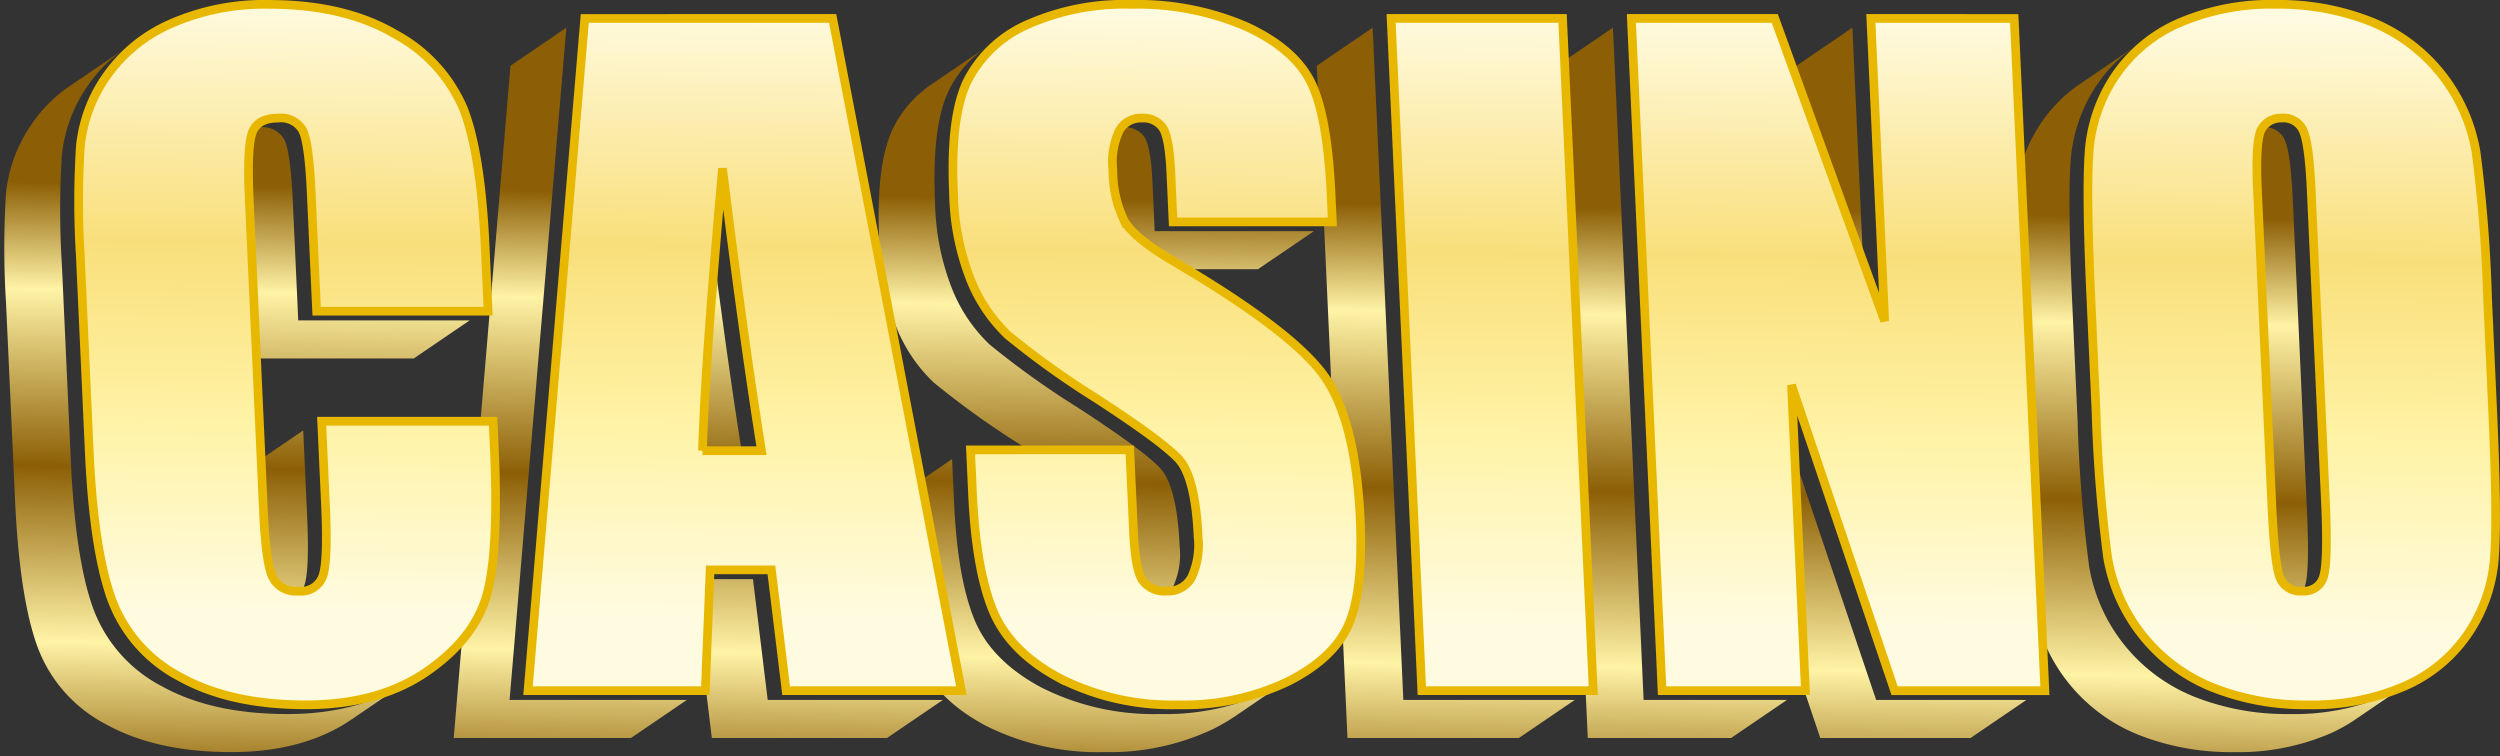
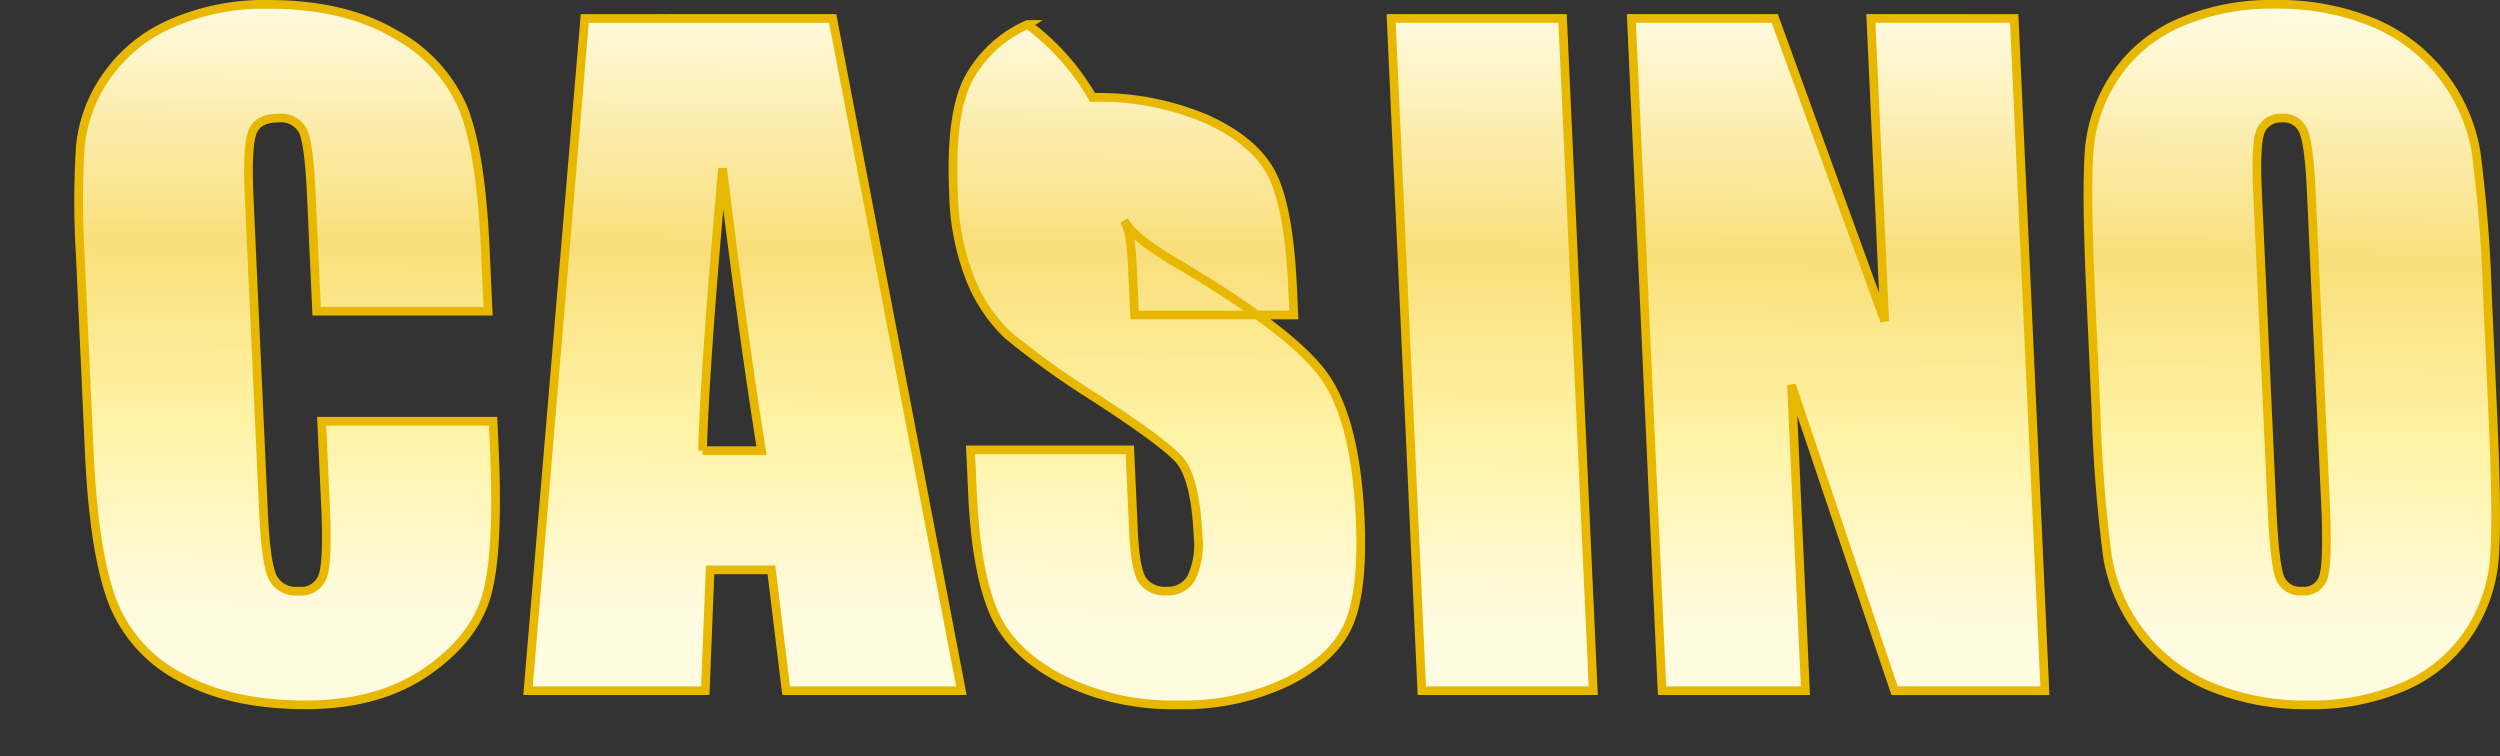
<svg xmlns="http://www.w3.org/2000/svg" width="287.44" height="86.973" viewBox="0 0 287.44 86.973">
  <rect x="0" y="0" width="287.44" height="86.973" fill="#333333" stroke="none" />
  <defs>
    <linearGradient id="linear-gradient" x1="0.545" y1="0.244" x2="0.5" y2="1.067" gradientUnits="objectBoundingBox">
      <stop offset="0" stop-color="#8c5f06" />
      <stop offset="0.177" stop-color="#fff3a6" />
      <stop offset="0.471" stop-color="#8c5f06" />
      <stop offset="0.763" stop-color="#fff3a6" />
      <stop offset="1" stop-color="#8c5f06" />
    </linearGradient>
    <linearGradient id="linear-gradient-2" x1="0.425" x2="0.394" y2="0.88" gradientUnits="objectBoundingBox">
      <stop offset="0" stop-color="#fffbe1" />
      <stop offset="0.394" stop-color="#f9df7b" />
      <stop offset="0.69" stop-color="#fff3a6" />
      <stop offset="1" stop-color="#fffbe1" />
    </linearGradient>
  </defs>
  <g id="组_1485" data-name="组 1485" transform="translate(-848.216 -799.921)">
-     <path id="联合_2" data-name="联合 2" d="M112.8,80.235q-5.731-3.055-7.68-7.781T102.774,59.04l-.231-5.061,6.423-4.377.232,5.061q.4,8.691,2.347,13.414t7.68,7.781a28.657,28.657,0,0,0,13.651,3.055,27.746,27.746,0,0,0,12.519-2.649,21.584,21.584,0,0,0,2.534-1.471l-6.423,4.376a21.731,21.731,0,0,1-2.534,1.472,27.747,27.747,0,0,1-12.52,2.649A28.656,28.656,0,0,1,112.8,80.235ZM11.679,80.091a16.5,16.5,0,0,1-7.852-8.857q-2.085-5.654-2.6-17.018L.192,31.636A101.585,101.585,0,0,1,.185,19.1a16.936,16.936,0,0,1,2.981-8.044A16.369,16.369,0,0,1,7.578,6.674L14,2.3A16.4,16.4,0,0,0,9.588,6.681a16.94,16.94,0,0,0-2.981,8.045A101.571,101.571,0,0,0,6.615,27.26L7.646,49.84q.518,11.364,2.6,17.018A16.508,16.508,0,0,0,18.1,75.716q5.765,3.2,14.424,3.2,8.34,0,13.852-3.774l-6.423,4.376Q34.442,83.287,26.1,83.29,17.441,83.29,11.679,80.091Zm233.594,1.171a19.678,19.678,0,0,1-11.989-14.919,166.833,166.833,0,0,1-1.328-16.71l-.6-13.222q-.532-11.651-.214-16.5a17.941,17.941,0,0,1,2.969-8.858,16.438,16.438,0,0,1,4.5-4.552l6.423-4.376a16.455,16.455,0,0,0-4.506,4.552,17.947,17.947,0,0,0-2.968,8.858q-.319,4.844.214,16.5l.6,13.222a166.834,166.834,0,0,0,1.328,16.71A19.678,19.678,0,0,0,251.7,76.886a28.733,28.733,0,0,0,11.024,2.029,26.675,26.675,0,0,0,11.139-2.149,19.15,19.15,0,0,0,2.872-1.605l-6.423,4.377q-.662.451-1.38.853t-1.491.752a26.7,26.7,0,0,1-11.14,2.148A28.732,28.732,0,0,1,245.273,81.262Zm-36.485.407-11.855-35.14,6.423-4.376,11.856,35.14h17.278l-6.423,4.376Zm-26.733,0L178.527,4.376,184.949,0l3.528,77.293h16.481l-6.423,4.376Zm-27.628,0L150.9,4.376,157.323,0l3.527,77.293h19.71l-6.423,4.376Zm-73.082,0L79.651,67.777H72.6L79.024,63.4h7.049l1.695,13.892h20.144l-6.423,4.376Zm-29.678,0L58.195,4.376,64.618,0,58.09,77.293H78.471l-6.424,4.376ZM258.145,68.4q.482-1.815.171-8.642l-1.621-35.521q-.247-5.392-.9-6.9a2.451,2.451,0,0,0-2.478-1.506,2.733,2.733,0,0,0-1.576.442l6.423-4.376a2.733,2.733,0,0,1,1.576-.442,2.452,2.452,0,0,1,2.478,1.506q.653,1.5.9,6.9l1.621,35.52q.311,6.827-.171,8.642a2.32,2.32,0,0,1-.913,1.4l-6.424,4.377A2.327,2.327,0,0,0,258.145,68.4Zm-230.071.09q.6-1.722.31-8.09l-.444-9.716,6.423-4.376.444,9.716q.29,6.365-.31,8.089a2.4,2.4,0,0,1-.91,1.236l-6.423,4.376A2.4,2.4,0,0,0,28.074,68.488Zm99.221.984a3.179,3.179,0,0,0,.667-.837,8.914,8.914,0,0,0,.746-4.682q-.311-6.819-2.234-8.924-1.969-2.1-9.547-7.018A97.549,97.549,0,0,1,106.858,40.8a18.023,18.023,0,0,1-4.24-6.209,28.426,28.426,0,0,1-2.03-10.117q-.405-8.885,1.632-12.986a13.154,13.154,0,0,1,4.5-5.055l6.423-4.376a13.131,13.131,0,0,0-4.5,5.057q-2.041,4.1-1.633,12.984a28.4,28.4,0,0,0,2.031,10.118,18.007,18.007,0,0,0,4.239,6.209,97.551,97.551,0,0,0,10.068,7.208q7.579,4.919,9.547,7.017,1.924,2.1,2.234,8.925a8.9,8.9,0,0,1-.746,4.682,3.043,3.043,0,0,1-.937,1.047l-6.423,4.376A2.923,2.923,0,0,0,127.295,69.471ZM74.026,21.609l6.423-4.377Q82.837,36.569,84.931,49.7l-6.423,4.376Q76.41,40.94,74.026,21.609ZM206.058,4.376,212.481,0l1.588,34.805-6.423,4.376ZM27.363,38.032,26.75,24.6q-.268-5.862-.964-7.316a2.849,2.849,0,0,0-2.853-1.452,3.688,3.688,0,0,0-2.1.529l6.423-4.376a3.689,3.689,0,0,1,2.106-.529,2.847,2.847,0,0,1,2.852,1.452q.7,1.453.964,7.316l.613,13.432H53.5l-6.424,4.376Zm98.475-10.265-.261-5.726q-.185-4.013-.935-5.11a2.7,2.7,0,0,0-2.394-1.1,2.994,2.994,0,0,0-1.727.485l6.423-4.376a2.628,2.628,0,0,1,.375-.212,3.183,3.183,0,0,1,1.352-.273,2.7,2.7,0,0,1,2.394,1.1q.747,1.1.934,5.11l.262,5.727h18.308l-6.423,4.375Z" transform="translate(848.716 803.104)" stroke="rgba(0,0,0,0)" stroke-width="1" fill="url(#linear-gradient)" />
-     <path id="路径_270" data-name="路径 270" d="M460.448,584.384a167.229,167.229,0,0,1,1.323,16.71l.6,13.221q.531,11.652.214,16.5a17.9,17.9,0,0,1-2.965,8.853,17.036,17.036,0,0,1-7.377,6.16,26.678,26.678,0,0,1-11.14,2.148,28.737,28.737,0,0,1-11.024-2.028,19.679,19.679,0,0,1-11.988-14.919,166.68,166.68,0,0,1-1.328-16.711l-.6-13.221q-.532-11.651-.214-16.5a17.95,17.95,0,0,1,2.969-8.858,17.048,17.048,0,0,1,7.373-6.155,26.683,26.683,0,0,1,11.14-2.149,28.765,28.765,0,0,1,11.028,2.028,19.68,19.68,0,0,1,11.989,14.92Zm-17.322,40.054-1.621-35.52q-.246-5.394-.9-6.9a2.45,2.45,0,0,0-2.478-1.505,2.546,2.546,0,0,0-2.31,1.22q-.767,1.212-.492,7.182l1.648,36.092q.307,6.734.918,8.308a2.476,2.476,0,0,0,2.578,1.577,2.3,2.3,0,0,0,2.489-1.814q.482-1.816.171-8.643m-52.258-55.379,1.589,34.8-12.637-34.8H363.337l3.528,77.293h16.482l-1.6-35.141L393.6,646.352h17.279l-3.527-77.293Zm-55.159,0,3.528,77.293h19.711l-3.527-77.293Zm-41.786.693a14.1,14.1,0,0,0-6.892,6.423q-2.041,4.1-1.633,12.985a28.414,28.414,0,0,0,2.03,10.118,18.014,18.014,0,0,0,4.239,6.209,97.53,97.53,0,0,0,10.068,7.209q7.578,4.918,9.547,7.017,1.923,2.1,2.234,8.925a8.913,8.913,0,0,1-.746,4.681,3.035,3.035,0,0,1-2.854,1.577,3.121,3.121,0,0,1-2.8-1.242q-.825-1.24-1.026-5.588l-.429-9.4H287.354l.231,5.061q.4,8.691,2.347,13.414t7.68,7.781a28.656,28.656,0,0,0,13.651,3.055,27.749,27.749,0,0,0,12.519-2.649q5.314-2.647,7.03-6.566t1.342-12.172q-.519-11.363-4.169-16.469t-17.179-13.074q-4.713-2.767-5.784-4.726a13.246,13.246,0,0,1-1.3-5.829,8.5,8.5,0,0,1,.711-4.489,2.813,2.813,0,0,1,2.623-1.483,2.7,2.7,0,0,1,2.394,1.1q.747,1.1.934,5.11l.262,5.726h18.309l-.14-3.055q-.42-9.213-2.353-13.056t-7.454-6.374a31.486,31.486,0,0,0-13.2-2.528A27.469,27.469,0,0,0,293.923,569.751Zm-22.423-.693,14.8,77.293H266.155l-1.694-13.892h-7.049l-.553,13.892H236.477L243,569.059Zm-14.967,49.7h6.786q-2.1-13.132-4.482-32.464-2,22.2-2.3,32.464m-61.11-49.1a17.54,17.54,0,0,0-7.446,6.084,16.935,16.935,0,0,0-2.98,8.045A101.541,101.541,0,0,0,185,596.319l1.031,22.58q.519,11.363,2.6,17.018a16.5,16.5,0,0,0,7.852,8.858q5.764,3.2,14.424,3.2,8.34,0,13.852-3.774t6.955-8.8q1.426-5.019.883-17.018l-.138-3.015H212.75l.443,9.715q.29,6.365-.31,8.089a2.622,2.622,0,0,1-2.8,1.725,2.949,2.949,0,0,1-3.027-1.72q-.736-1.722-.992-7.352l-1.638-35.9q-.268-5.876.308-7.638c.38-1.179,1.387-1.769,3.008-1.769a2.847,2.847,0,0,1,2.852,1.452q.7,1.454.965,7.317l.613,13.432h19.715l-.335-7.344q-.494-10.821-2.507-15.947a17.484,17.484,0,0,0-7.838-8.558q-5.822-3.43-14.531-3.43A26.709,26.709,0,0,0,195.422,569.657Z" transform="translate(672.449 232.984)" stroke="#e8b800" stroke-width="1" fill="url(#linear-gradient-2)" />
+     <path id="路径_270" data-name="路径 270" d="M460.448,584.384a167.229,167.229,0,0,1,1.323,16.71l.6,13.221q.531,11.652.214,16.5a17.9,17.9,0,0,1-2.965,8.853,17.036,17.036,0,0,1-7.377,6.16,26.678,26.678,0,0,1-11.14,2.148,28.737,28.737,0,0,1-11.024-2.028,19.679,19.679,0,0,1-11.988-14.919,166.68,166.68,0,0,1-1.328-16.711l-.6-13.221q-.532-11.651-.214-16.5a17.95,17.95,0,0,1,2.969-8.858,17.048,17.048,0,0,1,7.373-6.155,26.683,26.683,0,0,1,11.14-2.149,28.765,28.765,0,0,1,11.028,2.028,19.68,19.68,0,0,1,11.989,14.92Zm-17.322,40.054-1.621-35.52q-.246-5.394-.9-6.9a2.45,2.45,0,0,0-2.478-1.505,2.546,2.546,0,0,0-2.31,1.22q-.767,1.212-.492,7.182l1.648,36.092q.307,6.734.918,8.308a2.476,2.476,0,0,0,2.578,1.577,2.3,2.3,0,0,0,2.489-1.814q.482-1.816.171-8.643m-52.258-55.379,1.589,34.8-12.637-34.8H363.337l3.528,77.293h16.482l-1.6-35.141L393.6,646.352h17.279l-3.527-77.293Zm-55.159,0,3.528,77.293h19.711l-3.527-77.293Zm-41.786.693a14.1,14.1,0,0,0-6.892,6.423q-2.041,4.1-1.633,12.985a28.414,28.414,0,0,0,2.03,10.118,18.014,18.014,0,0,0,4.239,6.209,97.53,97.53,0,0,0,10.068,7.209q7.578,4.918,9.547,7.017,1.923,2.1,2.234,8.925a8.913,8.913,0,0,1-.746,4.681,3.035,3.035,0,0,1-2.854,1.577,3.121,3.121,0,0,1-2.8-1.242q-.825-1.24-1.026-5.588l-.429-9.4H287.354l.231,5.061q.4,8.691,2.347,13.414t7.68,7.781a28.656,28.656,0,0,0,13.651,3.055,27.749,27.749,0,0,0,12.519-2.649q5.314-2.647,7.03-6.566t1.342-12.172q-.519-11.363-4.169-16.469t-17.179-13.074q-4.713-2.767-5.784-4.726q.747,1.1.934,5.11l.262,5.726h18.309l-.14-3.055q-.42-9.213-2.353-13.056t-7.454-6.374a31.486,31.486,0,0,0-13.2-2.528A27.469,27.469,0,0,0,293.923,569.751Zm-22.423-.693,14.8,77.293H266.155l-1.694-13.892h-7.049l-.553,13.892H236.477L243,569.059Zm-14.967,49.7h6.786q-2.1-13.132-4.482-32.464-2,22.2-2.3,32.464m-61.11-49.1a17.54,17.54,0,0,0-7.446,6.084,16.935,16.935,0,0,0-2.98,8.045A101.541,101.541,0,0,0,185,596.319l1.031,22.58q.519,11.363,2.6,17.018a16.5,16.5,0,0,0,7.852,8.858q5.764,3.2,14.424,3.2,8.34,0,13.852-3.774t6.955-8.8q1.426-5.019.883-17.018l-.138-3.015H212.75l.443,9.715q.29,6.365-.31,8.089a2.622,2.622,0,0,1-2.8,1.725,2.949,2.949,0,0,1-3.027-1.72q-.736-1.722-.992-7.352l-1.638-35.9q-.268-5.876.308-7.638c.38-1.179,1.387-1.769,3.008-1.769a2.847,2.847,0,0,1,2.852,1.452q.7,1.454.965,7.317l.613,13.432h19.715l-.335-7.344q-.494-10.821-2.507-15.947a17.484,17.484,0,0,0-7.838-8.558q-5.822-3.43-14.531-3.43A26.709,26.709,0,0,0,195.422,569.657Z" transform="translate(672.449 232.984)" stroke="#e8b800" stroke-width="1" fill="url(#linear-gradient-2)" />
  </g>
</svg>